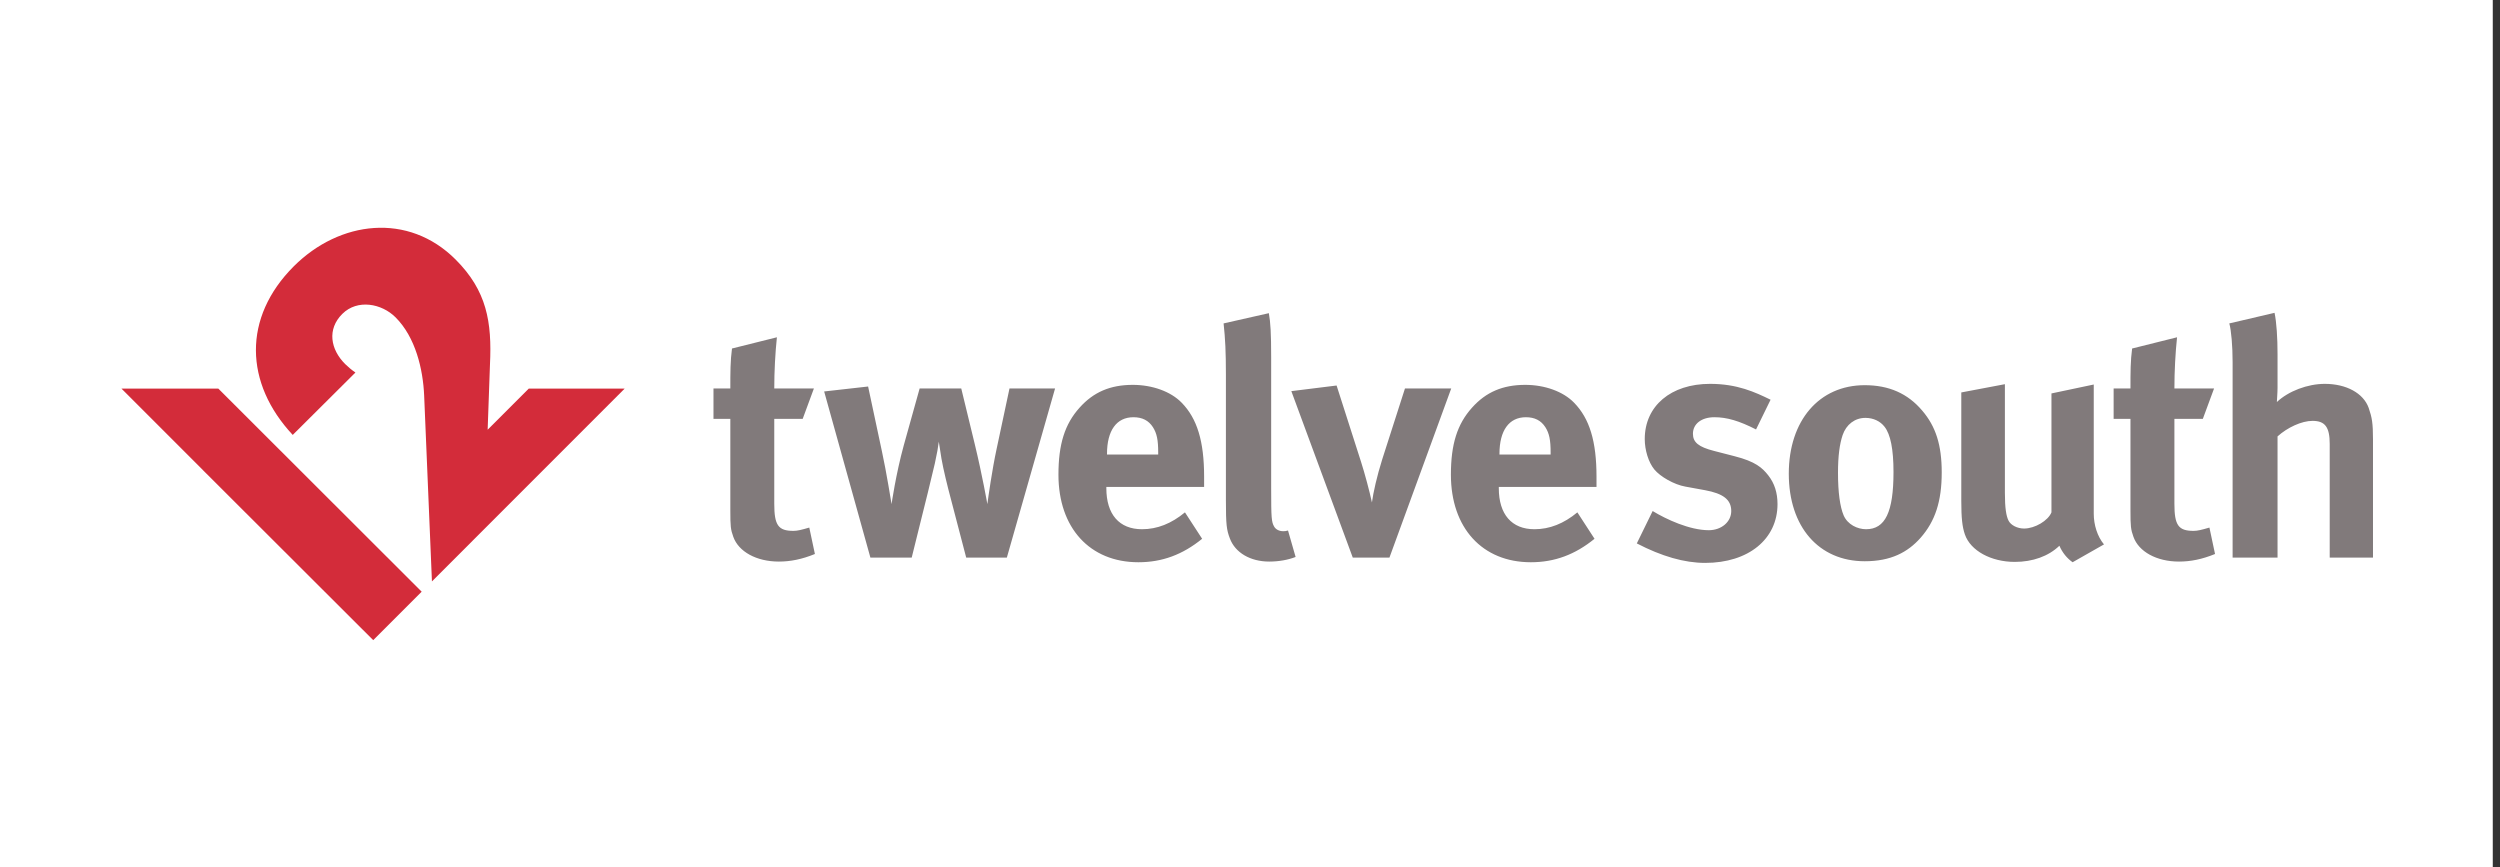
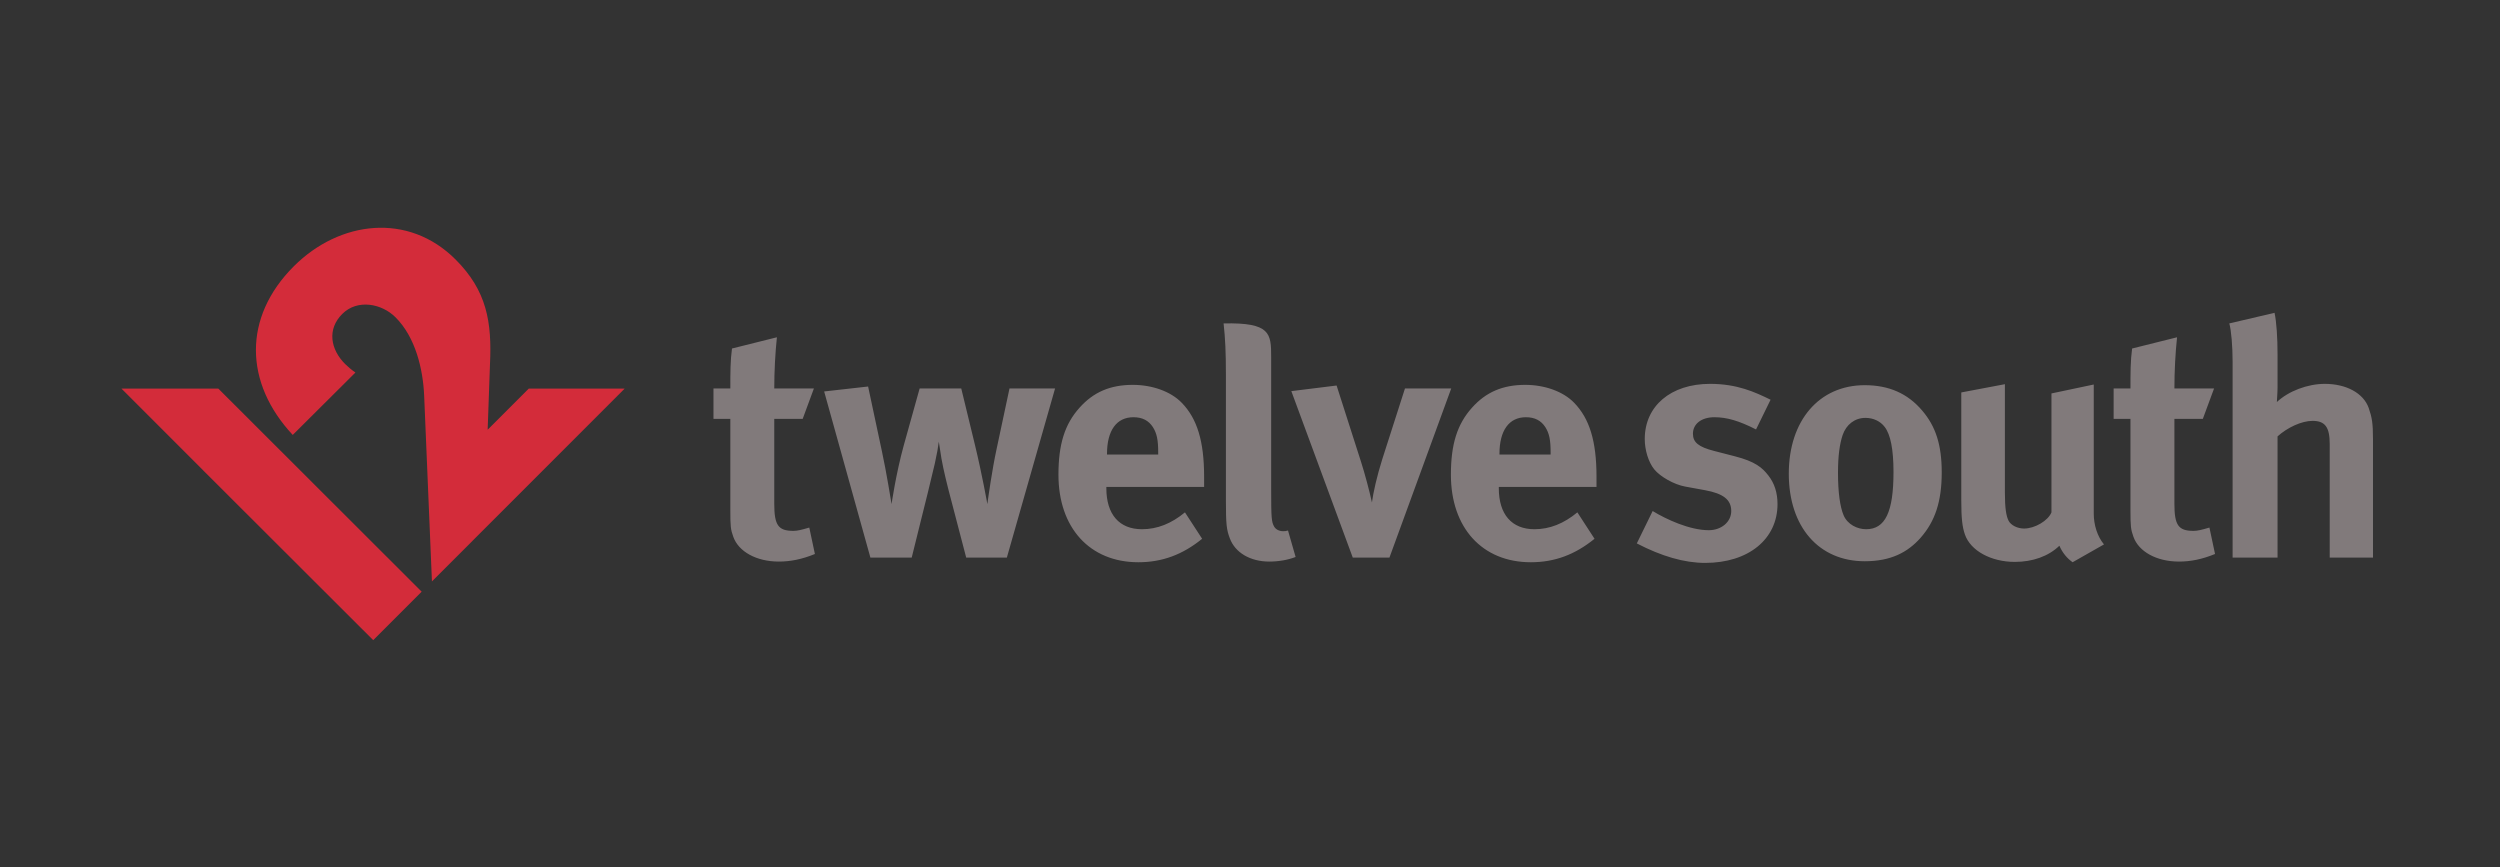
<svg xmlns="http://www.w3.org/2000/svg" width="100%" height="100%" viewBox="0 0 173 60" version="1.1" xml:space="preserve" style="fill-rule:evenodd;clip-rule:evenodd;stroke-linejoin:round;stroke-miterlimit:2;">
  <rect x="0" y="0" width="173" height="60" fill="#333333" stroke="none" />
  <g transform="matrix(0.75,0,0,0.75,0,0)">
-     <rect id="ArtBoard1" x="0" y="0" width="230" height="80" style="fill:white;" />
    <g transform="matrix(0.642,0,0,0.642,11.207,20.967)">
-       <path d="M97.902,27.543L93.819,27.543L93.819,39.743C93.819,42.828 94.389,43.637 96.572,43.637C97.141,43.637 97.712,43.494 98.852,43.163L99.659,46.96C97.807,47.718 96.144,48.049 94.483,48.049C91.256,48.049 88.692,46.626 87.931,44.49C87.551,43.447 87.505,42.972 87.505,40.739L87.505,27.543L85.083,27.543L85.083,23.173L87.505,23.173C87.505,20.8 87.505,19.232 87.743,17.427L94.198,15.814C93.962,18.045 93.819,20.704 93.819,23.173L99.515,23.173L97.902,27.543ZM107.306,22.889L109.299,32.242C109.916,35.043 110.677,39.79 110.677,39.79C110.677,39.79 111.293,35.471 112.433,31.339L114.711,23.173L120.693,23.173L122.64,31.196C123.732,35.709 124.443,39.79 124.443,39.79C124.587,38.747 125.109,34.946 125.774,31.861L127.625,23.173L134.175,23.173L127.244,47.481L121.404,47.481L119.22,39.125C118.698,37.179 118.129,34.852 117.845,33.238C117.654,32.098 117.608,31.767 117.466,30.818C117.321,31.861 117.273,32.195 116.896,33.95C116.421,36.04 115.376,40.217 114.806,42.497L113.571,47.481L107.636,47.481L100.989,23.601L107.306,22.889ZM155.312,44.774C152.511,47.053 149.568,48.146 146.15,48.146C139.17,48.146 134.661,43.209 134.661,35.564C134.661,31.196 135.562,28.301 137.699,25.927C139.693,23.695 142.113,22.652 145.341,22.652C148.144,22.652 150.802,23.601 152.368,25.215C154.6,27.492 155.596,30.768 155.596,35.849L155.596,37.323L141.545,37.323L141.545,37.51C141.545,41.263 143.396,43.4 146.671,43.4C148.856,43.4 150.896,42.59 152.843,40.976L155.312,44.774ZM148.997,32.669L148.997,32.382C148.997,30.581 148.809,29.631 148.237,28.729C147.622,27.78 146.72,27.304 145.437,27.304C143.016,27.304 141.639,29.204 141.639,32.573L141.639,32.669L148.997,32.669ZM165.233,18.664L165.233,37.607C165.233,41.785 165.279,42.353 165.661,43.018C165.898,43.447 166.419,43.684 166.941,43.684C167.179,43.684 167.32,43.684 167.654,43.586L168.745,47.387C167.654,47.812 166.324,48.049 164.946,48.049C162.241,48.049 160.057,46.769 159.298,44.727C158.823,43.494 158.728,42.734 158.728,39.268L158.728,21.131C158.728,17.952 158.634,16.003 158.396,13.821L164.9,12.35C165.138,13.678 165.233,15.245 165.233,18.664ZM174.636,22.746L178.148,33.712C178.67,35.328 179.382,37.985 179.714,39.552C179.905,38.128 180.426,35.802 181.186,33.381L184.461,23.173L191.109,23.173L182.229,47.481L176.962,47.481L168.13,23.554L174.636,22.746ZM211.706,44.774C208.907,47.053 205.966,48.146 202.552,48.146C195.575,48.146 191.064,43.209 191.064,35.564C191.064,31.196 191.966,28.301 194.102,25.927C196.096,23.695 198.518,22.652 201.745,22.652C204.542,22.652 207.2,23.601 208.764,25.215C210.993,27.492 211.989,30.768 211.989,35.849L211.989,37.323L197.948,37.323L197.948,37.51C197.948,41.263 199.799,43.4 203.074,43.4C205.255,43.4 207.294,42.59 209.239,40.976L211.706,44.774ZM205.395,32.669L205.395,32.382C205.395,30.581 205.208,29.631 204.635,28.729C204.02,27.78 203.121,27.304 201.841,27.304C199.421,27.304 198.042,29.204 198.042,32.573L198.042,32.669L205.395,32.669ZM234.917,29.06C232.493,27.827 230.739,27.304 228.934,27.304C227.083,27.304 225.848,28.254 225.848,29.678C225.848,30.912 226.655,31.577 228.887,32.148L231.829,32.907C234.821,33.666 235.819,34.568 236.673,35.658C237.575,36.798 238.003,38.175 238.003,39.79C238.003,44.824 233.825,48.24 227.604,48.24C224.616,48.24 221.342,47.291 217.782,45.439L220.059,40.786C222.005,41.972 225.374,43.541 228.126,43.541C229.93,43.541 231.354,42.353 231.354,40.786C231.354,39.125 230.167,38.272 227.604,37.794L224.755,37.273C223.143,36.989 221.151,35.849 220.296,34.805C219.444,33.759 218.923,32.004 218.923,30.437C218.923,25.69 222.669,22.508 228.315,22.508C232.21,22.508 234.774,23.695 237.007,24.788L234.917,29.06ZM258.803,26.355C260.749,28.632 261.604,31.293 261.604,35.234C261.604,39.412 260.655,42.259 258.565,44.633C256.713,46.722 254.294,48.002 250.54,48.002C243.942,48.002 239.624,43.065 239.624,35.42C239.624,27.78 243.991,22.699 250.54,22.699C254.007,22.699 256.713,23.885 258.803,26.355ZM247.362,29.869C246.934,31.149 246.696,32.857 246.696,35.281C246.696,38.082 246.981,40.17 247.505,41.404C248.073,42.734 249.497,43.4 250.733,43.4C253.485,43.4 254.673,40.929 254.673,35.187C254.673,31.908 254.245,29.772 253.391,28.679C252.772,27.873 251.776,27.398 250.637,27.398C249.116,27.398 247.883,28.348 247.362,29.869ZM270.682,22.555L270.682,38.175C270.682,40.361 270.87,41.497 271.204,42.163C271.534,42.828 272.483,43.302 273.434,43.302C275.001,43.302 276.899,42.163 277.374,40.976L277.374,23.885L283.452,22.602L283.452,41.167C283.452,42.781 283.973,44.443 284.923,45.583L280.413,48.146C279.606,47.575 278.942,46.769 278.514,45.773C276.946,47.291 274.671,48.096 272.106,48.096C268.686,48.096 265.743,46.485 264.936,44.159C264.555,43.065 264.415,41.785 264.415,39.315L264.415,23.742L270.682,22.555ZM299.128,27.543L295.044,27.543L295.044,39.743C295.044,42.828 295.614,43.637 297.798,43.637C298.368,43.637 298.936,43.494 300.077,43.163L300.883,46.96C299.03,47.718 297.372,48.049 295.708,48.049C292.483,48.049 289.915,46.626 289.157,44.49C288.778,43.447 288.729,42.972 288.729,40.739L288.729,27.543L286.309,27.543L286.309,23.173L288.729,23.173C288.729,20.8 288.729,19.232 288.966,17.427L295.424,15.814C295.186,18.045 295.044,20.704 295.044,23.173L300.743,23.173L299.128,27.543ZM309.436,12.3C309.723,13.631 309.866,15.91 309.866,18.236L309.866,23.08C309.866,23.838 309.77,24.835 309.77,25.119C311.43,23.554 314.186,22.508 316.655,22.508C319.741,22.508 322.208,23.838 322.969,25.974C323.442,27.351 323.585,28.158 323.585,30.484L323.585,47.481L317.364,47.481L317.364,31.149C317.364,28.729 316.702,27.827 314.897,27.827C313.331,27.827 311.288,28.776 309.866,30.059L309.866,47.481L303.409,47.481L303.409,19.376C303.409,17.096 303.217,14.818 302.934,13.821L309.436,12.3Z" style="fill:rgb(129,122,123);" />
+       <path d="M97.902,27.543L93.819,27.543L93.819,39.743C93.819,42.828 94.389,43.637 96.572,43.637C97.141,43.637 97.712,43.494 98.852,43.163L99.659,46.96C97.807,47.718 96.144,48.049 94.483,48.049C91.256,48.049 88.692,46.626 87.931,44.49C87.551,43.447 87.505,42.972 87.505,40.739L87.505,27.543L85.083,27.543L85.083,23.173L87.505,23.173C87.505,20.8 87.505,19.232 87.743,17.427L94.198,15.814C93.962,18.045 93.819,20.704 93.819,23.173L99.515,23.173L97.902,27.543ZM107.306,22.889L109.299,32.242C109.916,35.043 110.677,39.79 110.677,39.79C110.677,39.79 111.293,35.471 112.433,31.339L114.711,23.173L120.693,23.173L122.64,31.196C123.732,35.709 124.443,39.79 124.443,39.79C124.587,38.747 125.109,34.946 125.774,31.861L127.625,23.173L134.175,23.173L127.244,47.481L121.404,47.481L119.22,39.125C118.698,37.179 118.129,34.852 117.845,33.238C117.654,32.098 117.608,31.767 117.466,30.818C117.321,31.861 117.273,32.195 116.896,33.95C116.421,36.04 115.376,40.217 114.806,42.497L113.571,47.481L107.636,47.481L100.989,23.601L107.306,22.889ZM155.312,44.774C152.511,47.053 149.568,48.146 146.15,48.146C139.17,48.146 134.661,43.209 134.661,35.564C134.661,31.196 135.562,28.301 137.699,25.927C139.693,23.695 142.113,22.652 145.341,22.652C148.144,22.652 150.802,23.601 152.368,25.215C154.6,27.492 155.596,30.768 155.596,35.849L155.596,37.323L141.545,37.323L141.545,37.51C141.545,41.263 143.396,43.4 146.671,43.4C148.856,43.4 150.896,42.59 152.843,40.976L155.312,44.774ZM148.997,32.669L148.997,32.382C148.997,30.581 148.809,29.631 148.237,28.729C147.622,27.78 146.72,27.304 145.437,27.304C143.016,27.304 141.639,29.204 141.639,32.573L141.639,32.669L148.997,32.669ZM165.233,18.664L165.233,37.607C165.233,41.785 165.279,42.353 165.661,43.018C165.898,43.447 166.419,43.684 166.941,43.684C167.179,43.684 167.32,43.684 167.654,43.586L168.745,47.387C167.654,47.812 166.324,48.049 164.946,48.049C162.241,48.049 160.057,46.769 159.298,44.727C158.823,43.494 158.728,42.734 158.728,39.268L158.728,21.131C158.728,17.952 158.634,16.003 158.396,13.821C165.138,13.678 165.233,15.245 165.233,18.664ZM174.636,22.746L178.148,33.712C178.67,35.328 179.382,37.985 179.714,39.552C179.905,38.128 180.426,35.802 181.186,33.381L184.461,23.173L191.109,23.173L182.229,47.481L176.962,47.481L168.13,23.554L174.636,22.746ZM211.706,44.774C208.907,47.053 205.966,48.146 202.552,48.146C195.575,48.146 191.064,43.209 191.064,35.564C191.064,31.196 191.966,28.301 194.102,25.927C196.096,23.695 198.518,22.652 201.745,22.652C204.542,22.652 207.2,23.601 208.764,25.215C210.993,27.492 211.989,30.768 211.989,35.849L211.989,37.323L197.948,37.323L197.948,37.51C197.948,41.263 199.799,43.4 203.074,43.4C205.255,43.4 207.294,42.59 209.239,40.976L211.706,44.774ZM205.395,32.669L205.395,32.382C205.395,30.581 205.208,29.631 204.635,28.729C204.02,27.78 203.121,27.304 201.841,27.304C199.421,27.304 198.042,29.204 198.042,32.573L198.042,32.669L205.395,32.669ZM234.917,29.06C232.493,27.827 230.739,27.304 228.934,27.304C227.083,27.304 225.848,28.254 225.848,29.678C225.848,30.912 226.655,31.577 228.887,32.148L231.829,32.907C234.821,33.666 235.819,34.568 236.673,35.658C237.575,36.798 238.003,38.175 238.003,39.79C238.003,44.824 233.825,48.24 227.604,48.24C224.616,48.24 221.342,47.291 217.782,45.439L220.059,40.786C222.005,41.972 225.374,43.541 228.126,43.541C229.93,43.541 231.354,42.353 231.354,40.786C231.354,39.125 230.167,38.272 227.604,37.794L224.755,37.273C223.143,36.989 221.151,35.849 220.296,34.805C219.444,33.759 218.923,32.004 218.923,30.437C218.923,25.69 222.669,22.508 228.315,22.508C232.21,22.508 234.774,23.695 237.007,24.788L234.917,29.06ZM258.803,26.355C260.749,28.632 261.604,31.293 261.604,35.234C261.604,39.412 260.655,42.259 258.565,44.633C256.713,46.722 254.294,48.002 250.54,48.002C243.942,48.002 239.624,43.065 239.624,35.42C239.624,27.78 243.991,22.699 250.54,22.699C254.007,22.699 256.713,23.885 258.803,26.355ZM247.362,29.869C246.934,31.149 246.696,32.857 246.696,35.281C246.696,38.082 246.981,40.17 247.505,41.404C248.073,42.734 249.497,43.4 250.733,43.4C253.485,43.4 254.673,40.929 254.673,35.187C254.673,31.908 254.245,29.772 253.391,28.679C252.772,27.873 251.776,27.398 250.637,27.398C249.116,27.398 247.883,28.348 247.362,29.869ZM270.682,22.555L270.682,38.175C270.682,40.361 270.87,41.497 271.204,42.163C271.534,42.828 272.483,43.302 273.434,43.302C275.001,43.302 276.899,42.163 277.374,40.976L277.374,23.885L283.452,22.602L283.452,41.167C283.452,42.781 283.973,44.443 284.923,45.583L280.413,48.146C279.606,47.575 278.942,46.769 278.514,45.773C276.946,47.291 274.671,48.096 272.106,48.096C268.686,48.096 265.743,46.485 264.936,44.159C264.555,43.065 264.415,41.785 264.415,39.315L264.415,23.742L270.682,22.555ZM299.128,27.543L295.044,27.543L295.044,39.743C295.044,42.828 295.614,43.637 297.798,43.637C298.368,43.637 298.936,43.494 300.077,43.163L300.883,46.96C299.03,47.718 297.372,48.049 295.708,48.049C292.483,48.049 289.915,46.626 289.157,44.49C288.778,43.447 288.729,42.972 288.729,40.739L288.729,27.543L286.309,27.543L286.309,23.173L288.729,23.173C288.729,20.8 288.729,19.232 288.966,17.427L295.424,15.814C295.186,18.045 295.044,20.704 295.044,23.173L300.743,23.173L299.128,27.543ZM309.436,12.3C309.723,13.631 309.866,15.91 309.866,18.236L309.866,23.08C309.866,23.838 309.77,24.835 309.77,25.119C311.43,23.554 314.186,22.508 316.655,22.508C319.741,22.508 322.208,23.838 322.969,25.974C323.442,27.351 323.585,28.158 323.585,30.484L323.585,47.481L317.364,47.481L317.364,31.149C317.364,28.729 316.702,27.827 314.897,27.827C313.331,27.827 311.288,28.776 309.866,30.059L309.866,47.481L303.409,47.481L303.409,19.376C303.409,17.096 303.217,14.818 302.934,13.821L309.436,12.3Z" style="fill:rgb(129,122,123);" />
    </g>
    <g transform="matrix(0.642,0,0,0.642,11.207,20.967)">
      <path d="M58.536,23.19L52.628,29.1L52.962,19.715C53.256,13.611 52.506,9.126 48.025,4.643C41.22,-2.167 31.365,-0.96 24.779,5.6C17.387,12.989 17.679,22.414 24.614,29.847L33.624,20.879C33.079,20.506 32.58,20.089 32.161,19.673C30.029,17.555 29.527,14.651 31.743,12.451C33.918,10.291 37.401,10.956 39.393,12.949C42.258,15.814 43.338,20.381 43.503,24.2L44.621,50.9L72.32,23.19L58.536,23.19ZM0,23.19L11.73,34.923L11.729,34.929L36.183,59.341L43.144,52.377L13.92,23.19L0,23.19Z" style="fill:rgb(211,44,58);fill-rule:nonzero;" />
    </g>
  </g>
</svg>